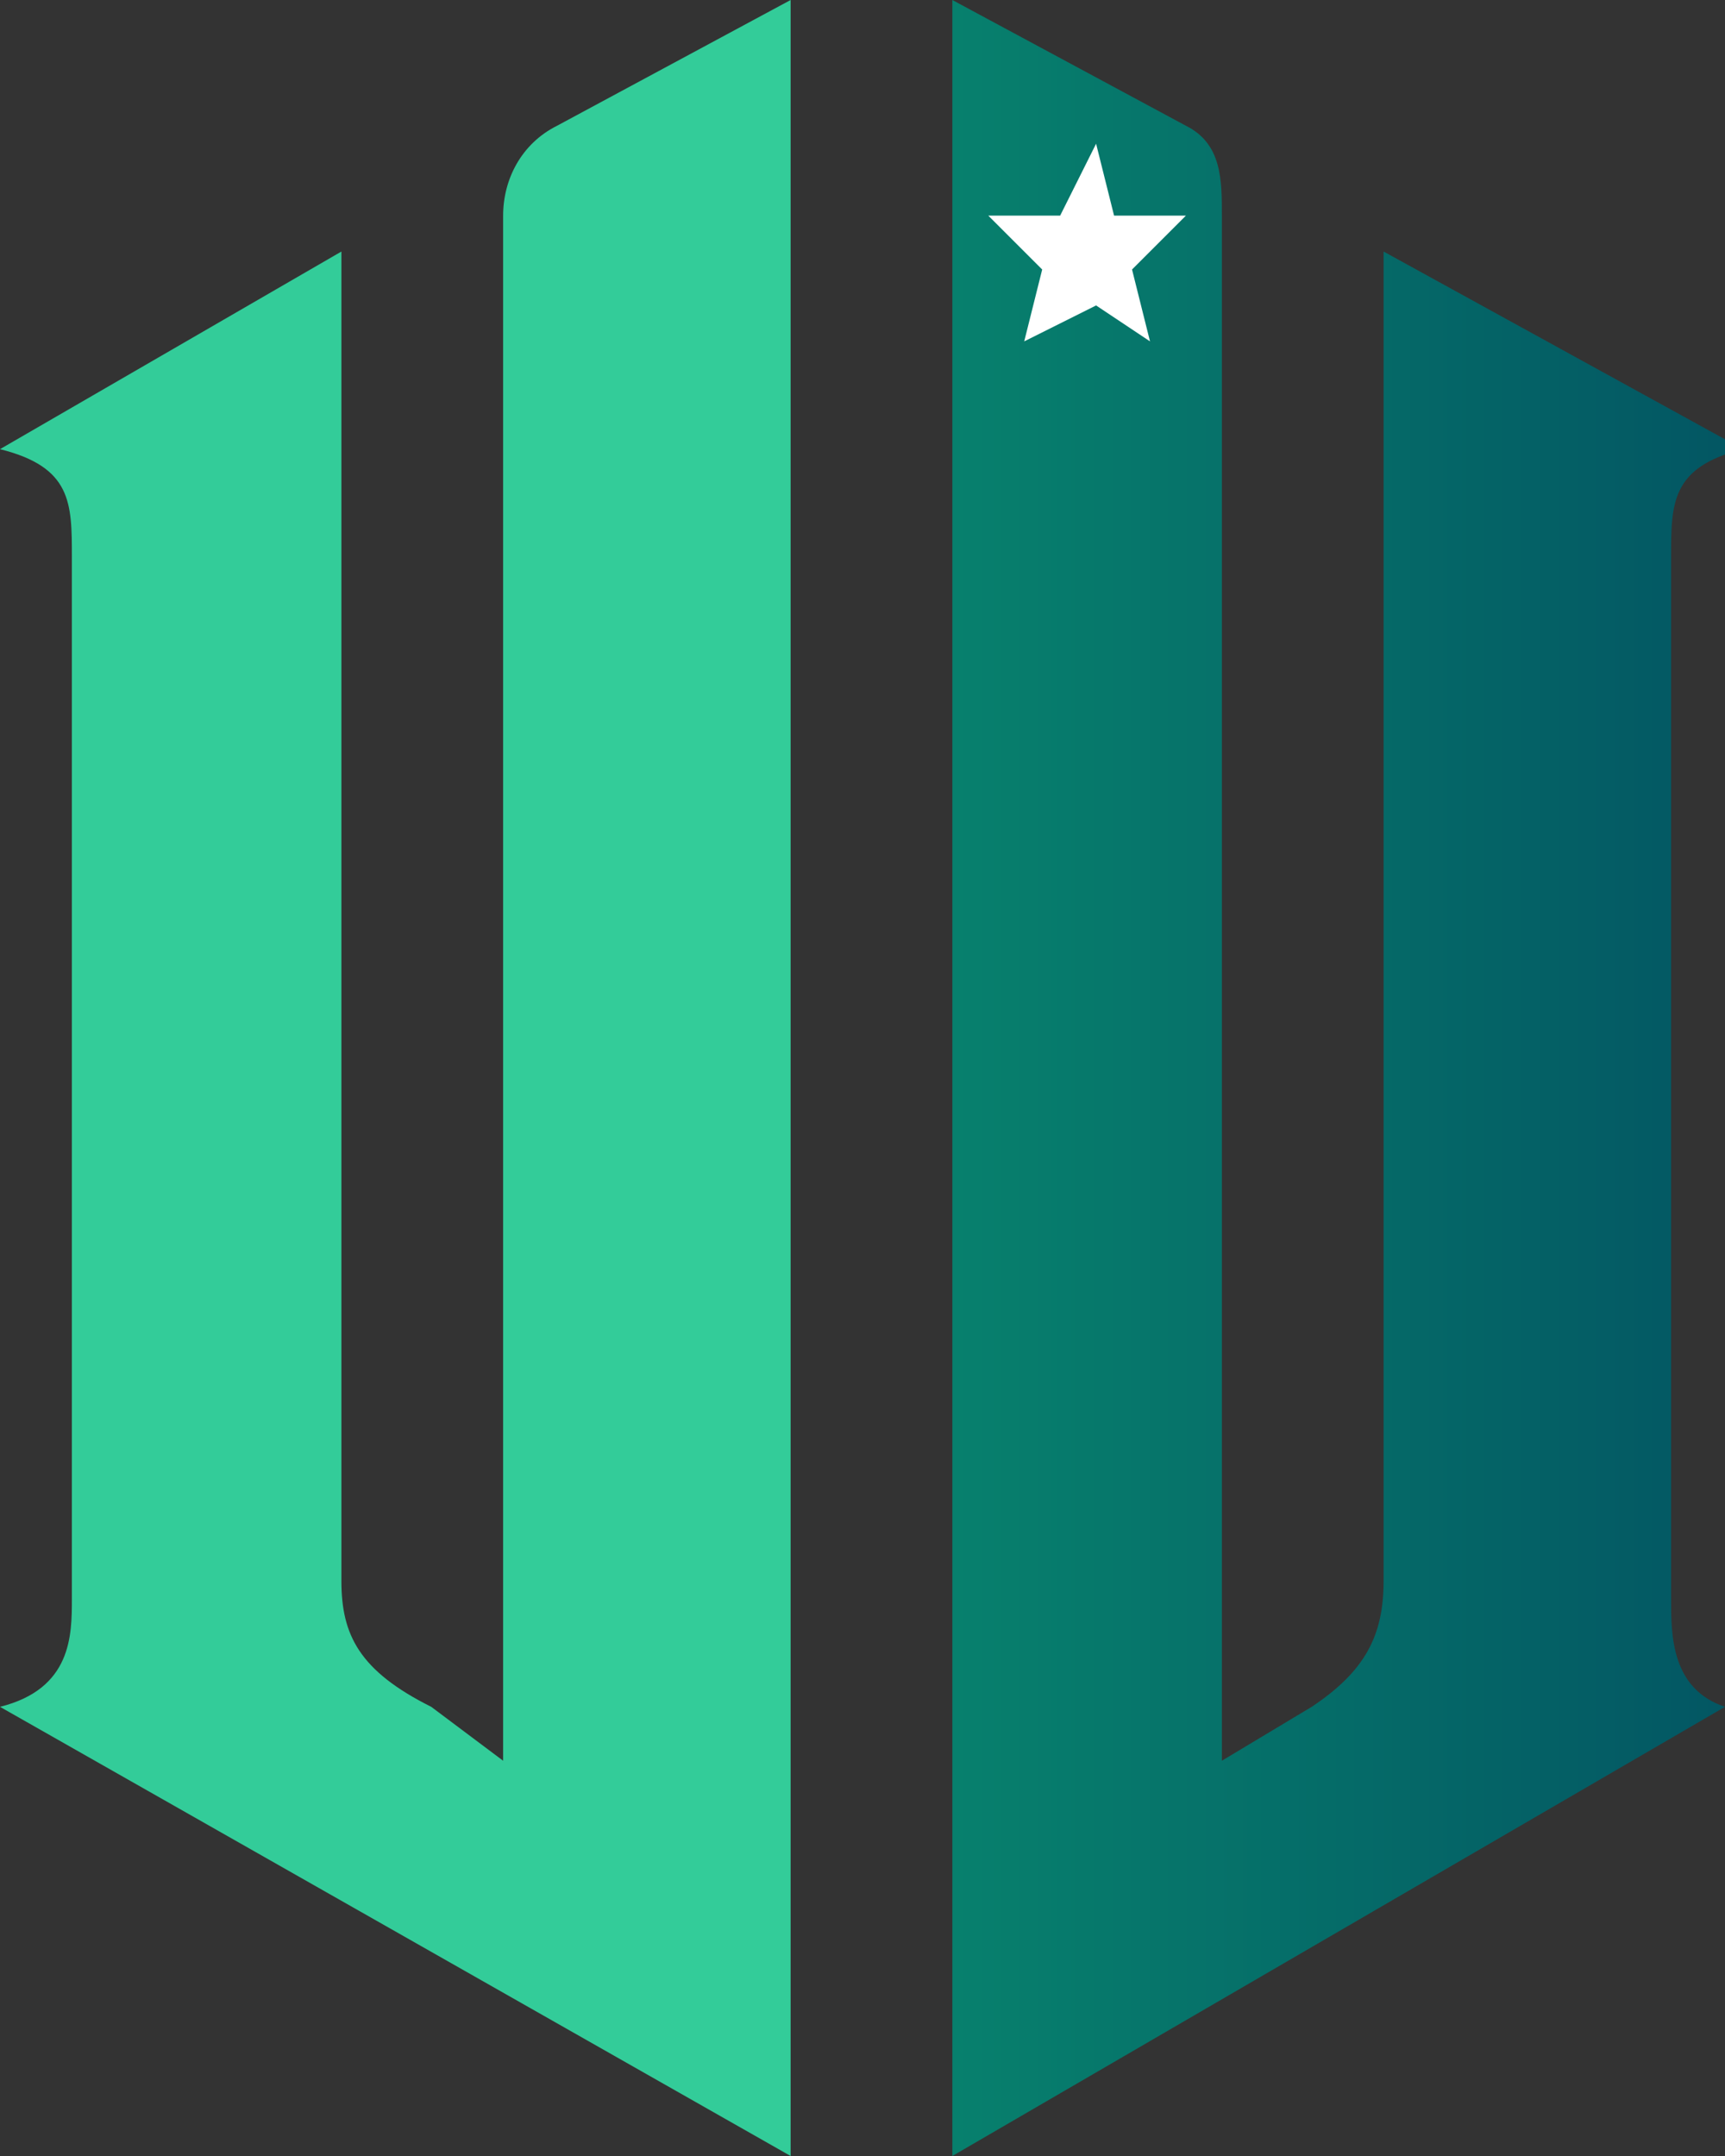
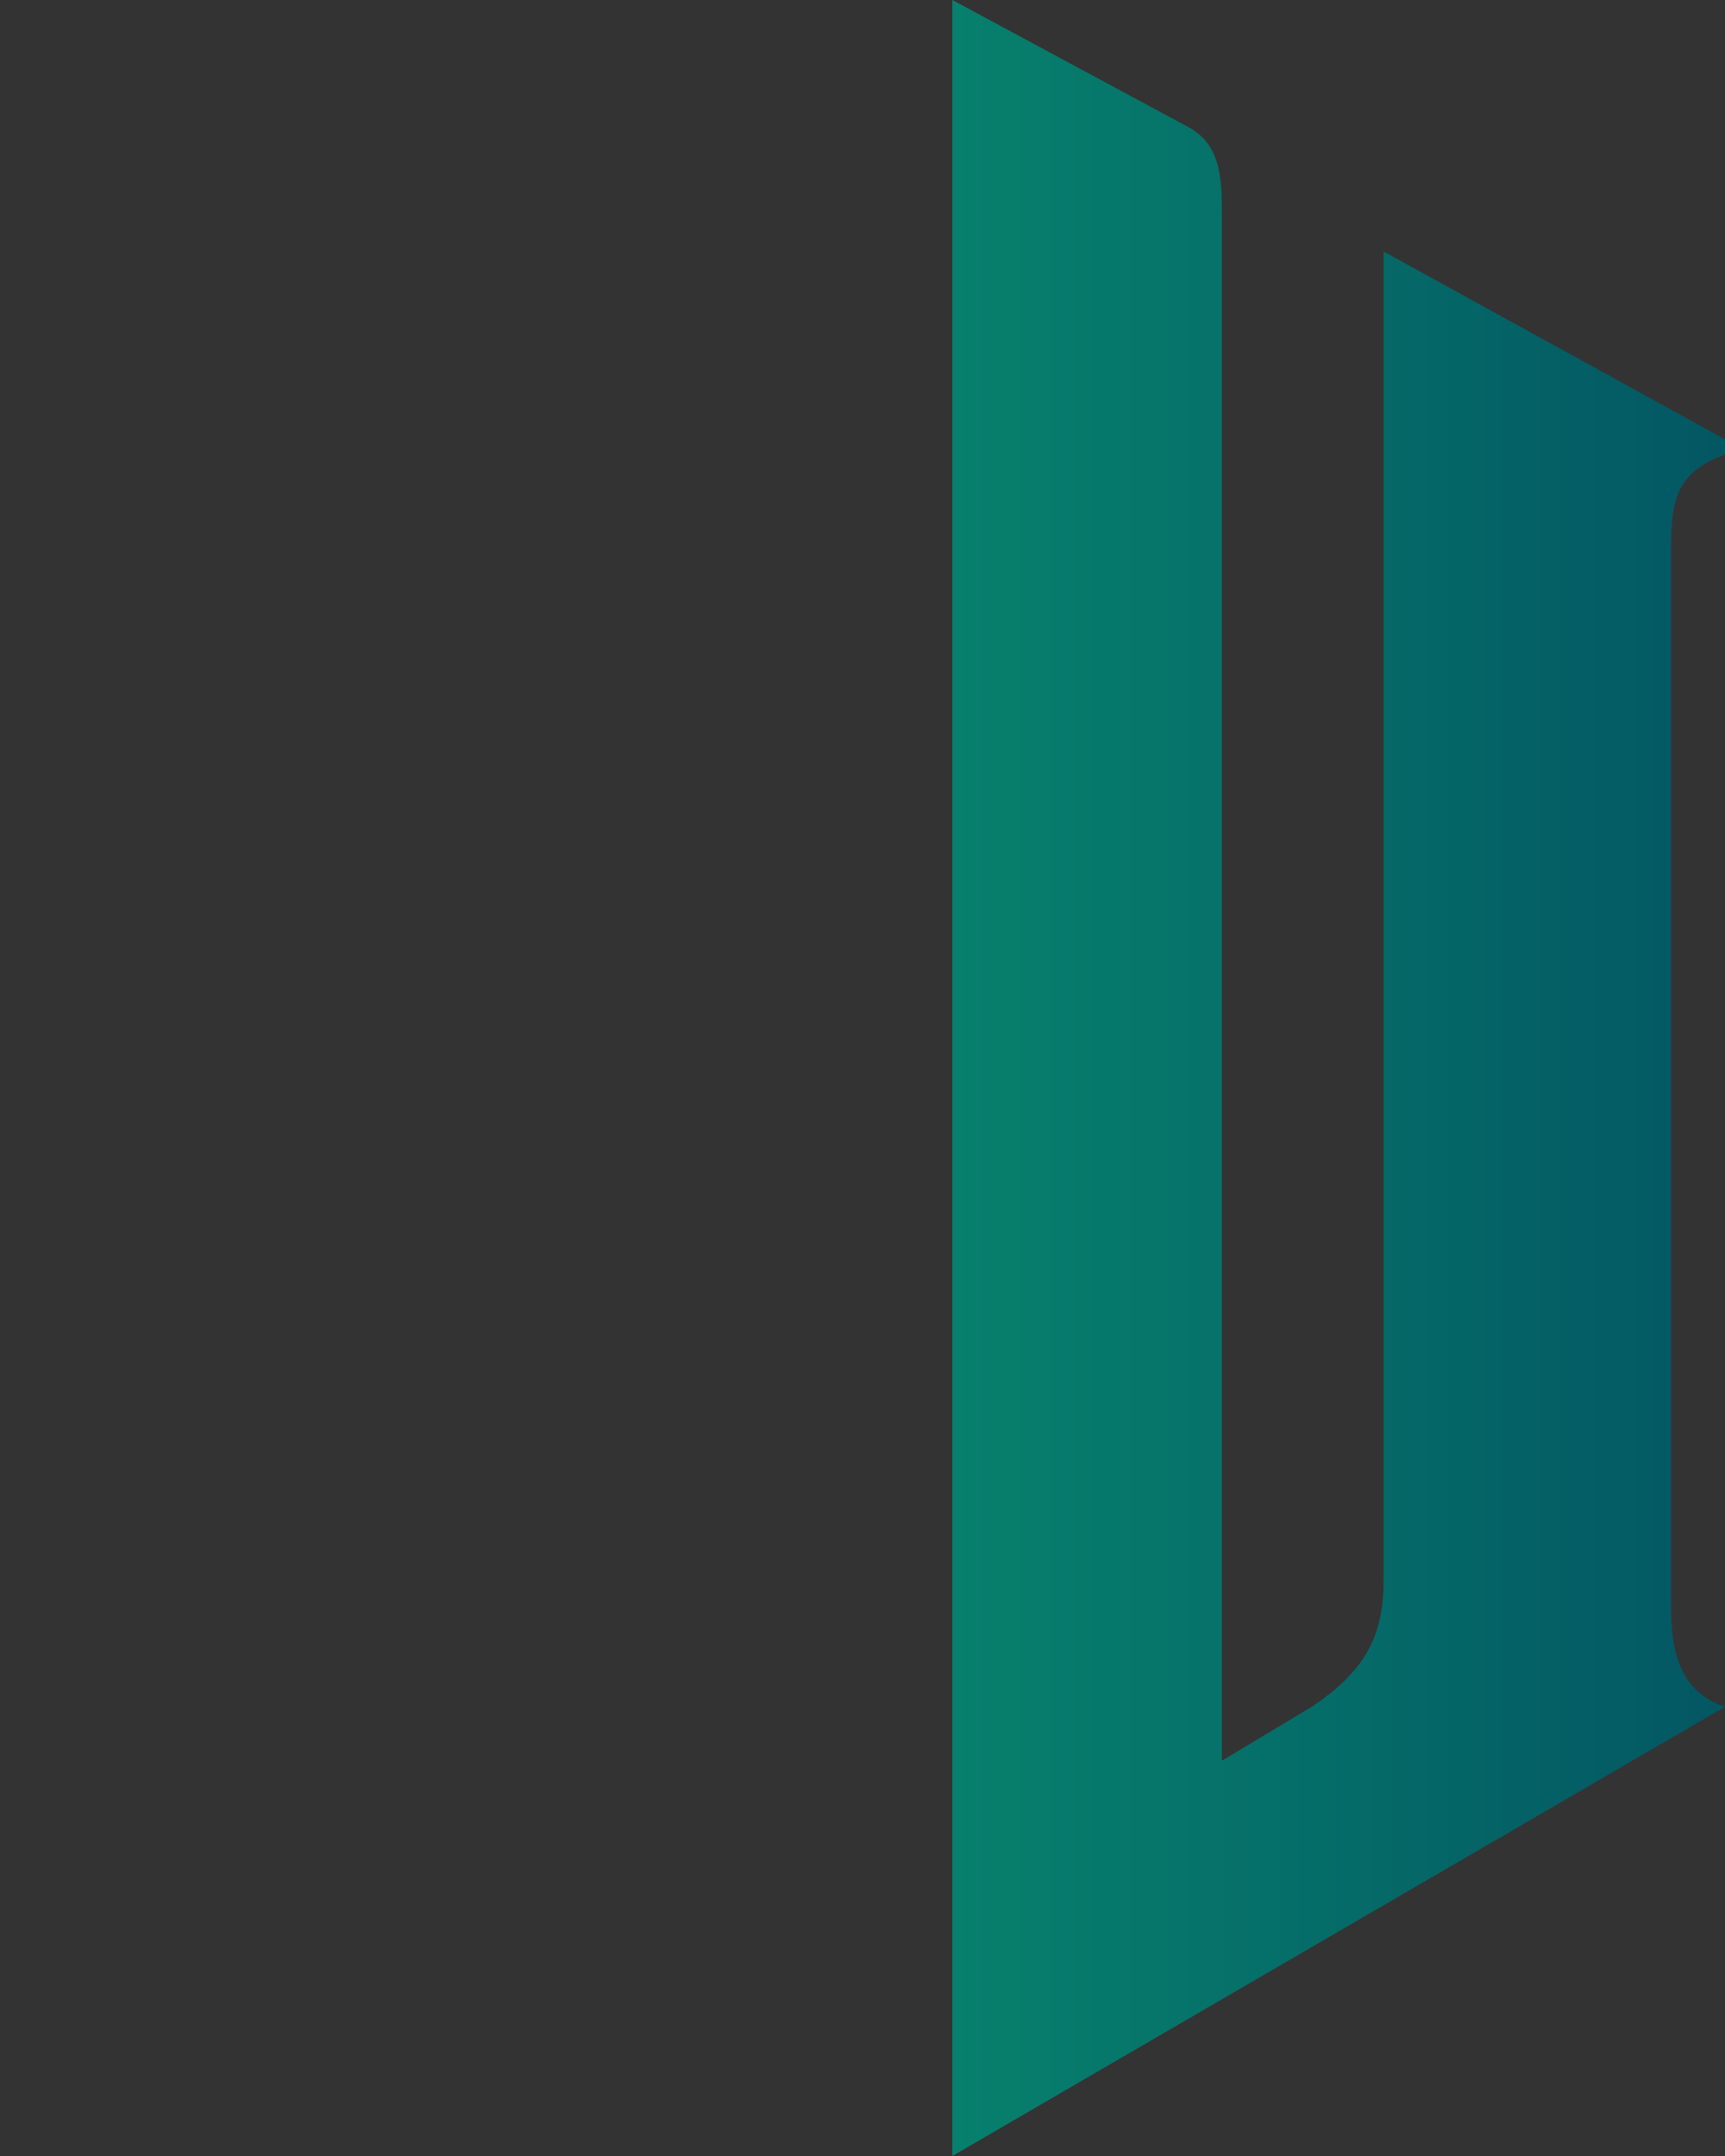
<svg xmlns="http://www.w3.org/2000/svg" fill="none" viewBox="0 0 96 120">
  <rect x="0" y="0" width="96" height="120" fill="#333333" stroke="none" />
  <g clip-path="url(#a)">
-     <path fill="#3C9" d="M44 120 0 95c4-1 4-4 4-6V31c0-3 0-5-4-6l19-11v74c0 3 1 5 5 7l4 3V12c0-2 1-4 3-5l13-7z" />
    <path fill="url(#b)" d="m53 120 43-25c-3-1-3-4-3-6V31c0-3 0-5 4-6L77 14v74c0 3-1 5-4 7l-5 3V12c0-2 0-4-2-5L53 0z" />
-     <path fill="#fff" d="m61 8 1 4h4l-3 3 1 4-3-2-4 2 1-4-3-3h4z" />
  </g>
  <defs>
    <linearGradient id="b" x1="53.1" x2="96.6" y1="60" y2="60" gradientUnits="userSpaceOnUse">
      <stop stop-color="#07806D" />
      <stop offset="1" stop-color="#035663" />
    </linearGradient>
    <clipPath id="a">
      <path fill="#fff" d="M0 0h97v120H0z" />
    </clipPath>
  </defs>
</svg>